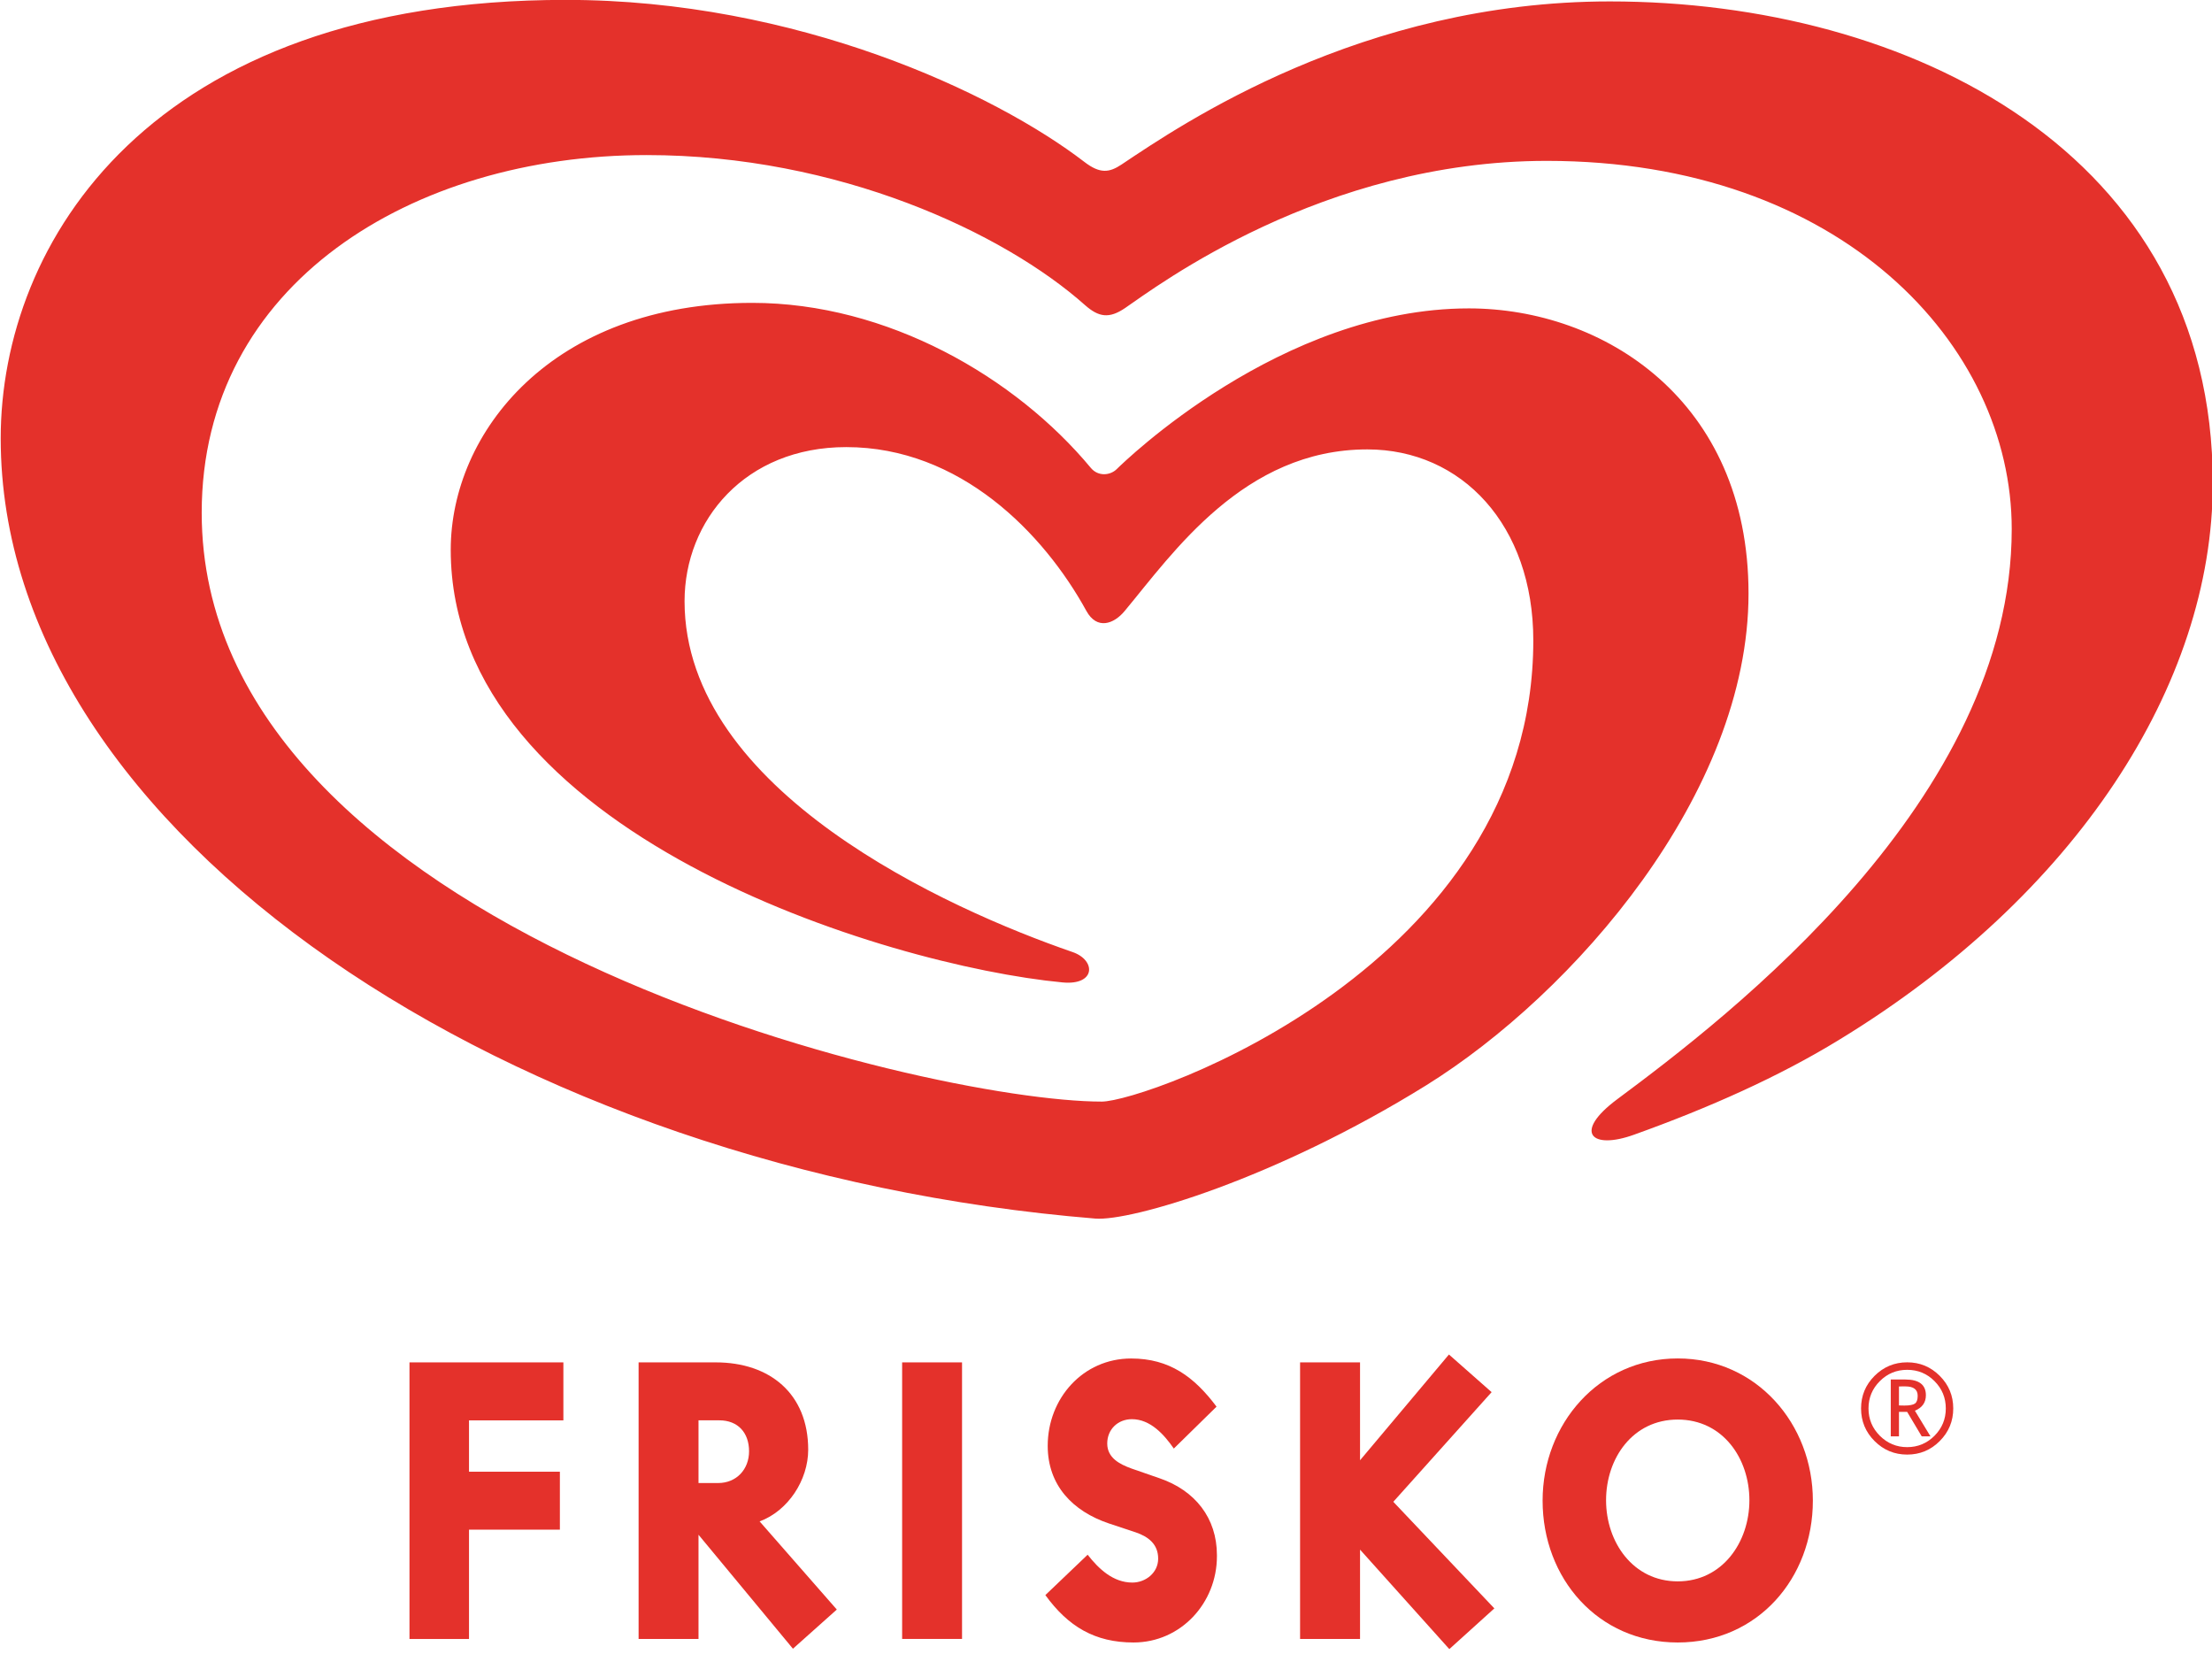
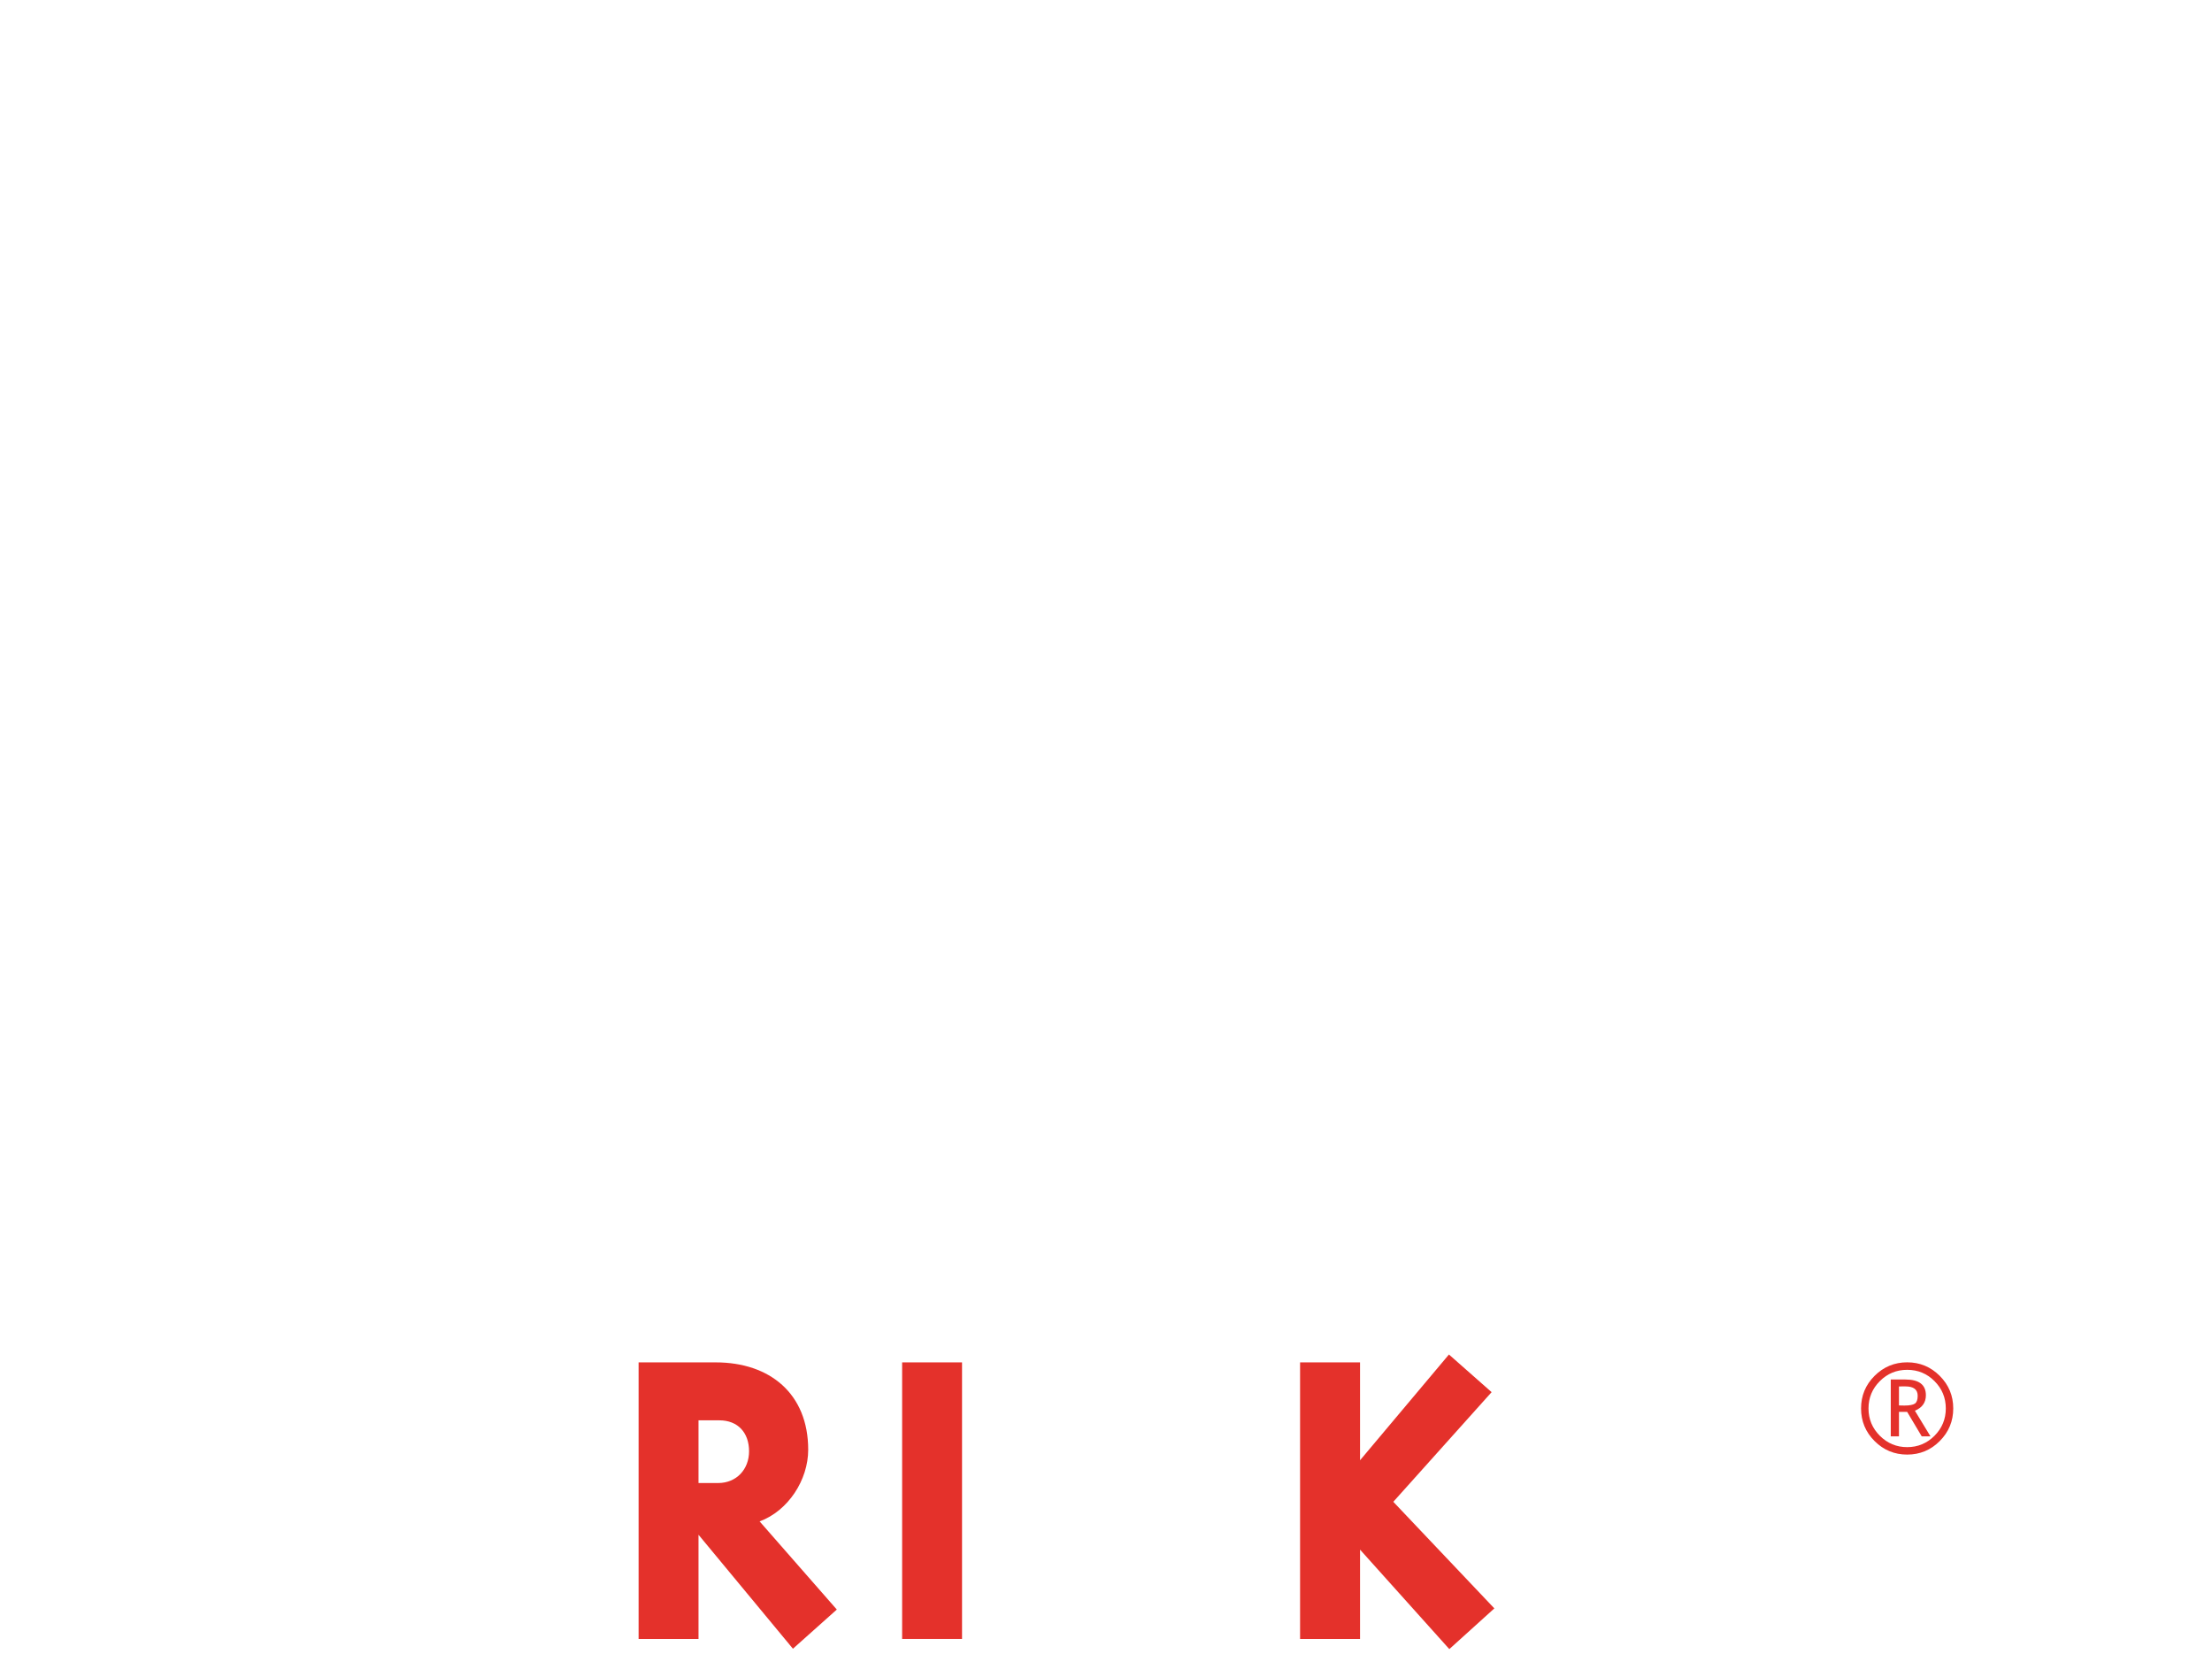
<svg xmlns="http://www.w3.org/2000/svg" xmlns:ns1="http://sodipodi.sourceforge.net/DTD/sodipodi-0.dtd" xmlns:ns2="http://www.inkscape.org/namespaces/inkscape" width="400" height="299" id="svg2" ns1:version="0.32" ns2:version="0.45.1" version="1.0" ns2:output_extension="org.inkscape.output.svg.inkscape">
  <g ns2:label="Layer 1" ns2:groupmode="layer" id="layer1" transform="translate(-394.098,-322.112)">
    <g clip-path="none" id="g6283" transform="matrix(9.893,0,0,-9.893,-3359.911,921.687)">
      <g transform="translate(389.804,60.608)" id="g6285">
-         <path style="fill:#e4312b;fill-rule:nonzero;stroke:none" d="M 0,0 C 4.218,0 7.837,-1.701 9.478,-2.961 C 9.767,-3.183 9.935,-3.156 10.157,-3.009 C 11.25,-2.278 14.545,-0.028 19.082,-0.028 C 24.559,-0.028 30.104,-2.797 30.104,-8.831 C 30.104,-12.524 27.587,-16.378 23.269,-19.008 C 22.178,-19.676 20.899,-20.247 19.528,-20.738 C 18.745,-21.022 18.4,-20.698 19.222,-20.088 C 21.245,-18.584 26.429,-14.626 26.429,-9.671 C 26.429,-6.306 23.311,-2.942 17.93,-2.942 C 13.826,-2.942 10.791,-5.244 10.223,-5.631 C 9.93,-5.831 9.74,-5.798 9.492,-5.58 C 8.005,-4.257 4.983,-2.836 1.477,-2.836 C -2.8,-2.836 -6.656,-5.188 -6.656,-9.373 C -6.656,-16.999 6.584,-20.134 9.796,-20.134 C 10.594,-20.134 17.684,-17.662 17.684,-11.706 C 17.684,-9.6 16.376,-8.215 14.649,-8.215 C 12.394,-8.215 11.095,-10.111 10.215,-11.168 C 10.016,-11.409 9.707,-11.517 9.515,-11.167 C 8.736,-9.748 7.208,-8.173 5.125,-8.173 C 3.275,-8.173 2.17,-9.514 2.17,-10.989 C 2.17,-14.463 7.002,-16.621 9.259,-17.4 C 9.695,-17.548 9.69,-18.015 9.078,-17.956 C 5.868,-17.651 -2.104,-15.226 -2.104,-10.05 C -2.104,-7.913 -0.264,-5.537 3.407,-5.537 C 5.877,-5.537 8.219,-6.894 9.597,-8.554 C 9.732,-8.715 9.955,-8.693 10.075,-8.57 C 10.196,-8.452 13.071,-5.638 16.506,-5.638 C 18.962,-5.638 21.618,-7.314 21.618,-10.849 C 21.618,-14.5 18.423,-18.159 15.729,-19.835 C 12.965,-21.551 10.329,-22.324 9.678,-22.272 C -0.945,-21.404 -10.33,-15.257 -10.33,-8.014 C -10.33,-4.447 -7.613,0 0,0" id="path6287" />
-       </g>
+         </g>
      <g transform="translate(388.034,34.648)" id="g6289">
-         <path style="fill:#e4312b;fill-rule:nonzero;stroke:none" d="M 0,0 L 0,-0.938 L 1.661,-0.938 L 1.661,-1.997 L 0,-1.997 L 0,-3.995 L -1.088,-3.995 L -1.088,1.06 L 1.725,1.06 L 1.725,0 L 0,0 z " id="path6291" />
-       </g>
+         </g>
      <g transform="translate(393.153,34.083)" id="g6293">
        <path style="fill:#e4312b;fill-rule:nonzero;stroke:none" d="M 0,0 C 0,-0.329 -0.229,-0.58 -0.566,-0.58 L -0.924,-0.58 L -0.924,0.566 L -0.544,0.566 C -0.201,0.566 0,0.337 0,0 M 1.604,-2.892 L 0.193,-1.281 C 0.716,-1.088 1.081,-0.523 1.081,0.029 C 1.081,1.053 0.379,1.625 -0.609,1.625 L -2.019,1.625 L -2.019,-3.429 L -0.924,-3.429 L -0.924,-1.525 L 0.802,-3.608 L 1.604,-2.892 z " id="path6295" />
      </g>
      <path style="fill:#e4312b;fill-rule:nonzero;stroke:none" d="M 395.951,35.708 L 397.046,35.708 L 397.046,30.654 L 395.951,30.654 L 395.951,35.708 z " id="path6297" />
      <g transform="translate(400.18,30.589)" id="g6299">
-         <path style="fill:#e4312b;fill-rule:nonzero;stroke:none" d="M 0,0 C -0.709,0 -1.196,0.294 -1.611,0.866 L -0.838,1.604 C -0.637,1.346 -0.372,1.095 -0.021,1.095 C 0.222,1.095 0.451,1.274 0.451,1.532 C 0.451,1.797 0.272,1.933 0.043,2.012 L -0.451,2.176 C -1.11,2.398 -1.568,2.871 -1.568,3.594 C -1.568,4.46 -0.924,5.19 -0.043,5.19 C 0.659,5.19 1.11,4.854 1.518,4.31 L 0.737,3.544 C 0.559,3.801 0.308,4.081 -0.029,4.081 C -0.286,4.081 -0.48,3.894 -0.48,3.637 C -0.48,3.372 -0.251,3.257 -0.036,3.179 L 0.48,3 C 1.124,2.778 1.525,2.277 1.525,1.596 L 1.525,1.575 C 1.525,0.723 0.866,0 0,0" id="path6301" />
-       </g>
+         </g>
      <g transform="translate(405.953,30.468)" id="g6303">
        <path style="fill:#e4312b;fill-rule:nonzero;stroke:none" d="M 0,0 L -1.632,1.818 L -1.632,0.186 L -2.728,0.186 L -2.728,5.24 L -1.632,5.24 L -1.632,3.451 L -0.007,5.384 L 0.773,4.696 L -1.024,2.692 L 0.823,0.744 L 0,0 z " id="path6305" />
      </g>
      <g transform="translate(411.438,33.188)" id="g6307">
-         <path style="fill:#e4312b;fill-rule:nonzero;stroke:none" d="M 0,0 C 0,-0.766 -0.494,-1.482 -1.31,-1.482 C -2.126,-1.482 -2.62,-0.766 -2.62,0 C -2.62,0.766 -2.133,1.475 -1.31,1.475 C -0.487,1.475 0,0.766 0,0 M 1.16,-0.007 C 1.16,1.396 0.129,2.592 -1.31,2.592 C -2.749,2.592 -3.78,1.396 -3.78,-0.007 C -3.78,-1.425 -2.77,-2.599 -1.31,-2.599 C 0.15,-2.599 1.16,-1.425 1.16,-0.007" id="path6309" />
-       </g>
+         </g>
      <g transform="translate(413.479,34.866)" id="g6311">
        <path style="fill:#e4312b;fill-rule:nonzero;stroke:none" d="M 0,0 C 0,0.233 0.082,0.431 0.247,0.596 C 0.412,0.76 0.611,0.843 0.843,0.843 C 1.076,0.843 1.274,0.76 1.438,0.596 C 1.603,0.431 1.685,0.233 1.685,0 C 1.685,-0.232 1.603,-0.431 1.438,-0.596 C 1.274,-0.761 1.076,-0.843 0.843,-0.843 C 0.611,-0.843 0.412,-0.761 0.247,-0.596 C 0.082,-0.431 0,-0.232 0,0 M 1.549,0 C 1.549,0.195 1.48,0.362 1.342,0.5 C 1.204,0.638 1.038,0.706 0.843,0.706 C 0.648,0.706 0.482,0.638 0.344,0.5 C 0.205,0.362 0.136,0.195 0.136,0 C 0.136,-0.195 0.205,-0.361 0.344,-0.5 C 0.482,-0.637 0.648,-0.707 0.843,-0.707 C 1.038,-0.707 1.204,-0.637 1.342,-0.5 C 1.48,-0.361 1.549,-0.195 1.549,0 M 1.109,-0.51 L 0.843,-0.063 L 0.693,-0.063 L 0.693,-0.51 L 0.543,-0.51 L 0.543,0.529 L 0.81,0.529 C 1.06,0.529 1.185,0.433 1.185,0.242 C 1.185,0.108 1.118,0.014 0.984,-0.041 L 1.269,-0.51 L 1.109,-0.51 M 0.693,0.402 L 0.693,0.055 C 0.705,0.054 0.738,0.053 0.791,0.053 C 0.887,0.053 0.952,0.066 0.986,0.09 C 1.019,0.115 1.035,0.162 1.035,0.231 C 1.035,0.346 0.961,0.403 0.81,0.403 L 0.752,0.403 L 0.693,0.402 z " id="path6313" />
      </g>
    </g>
  </g>
</svg>